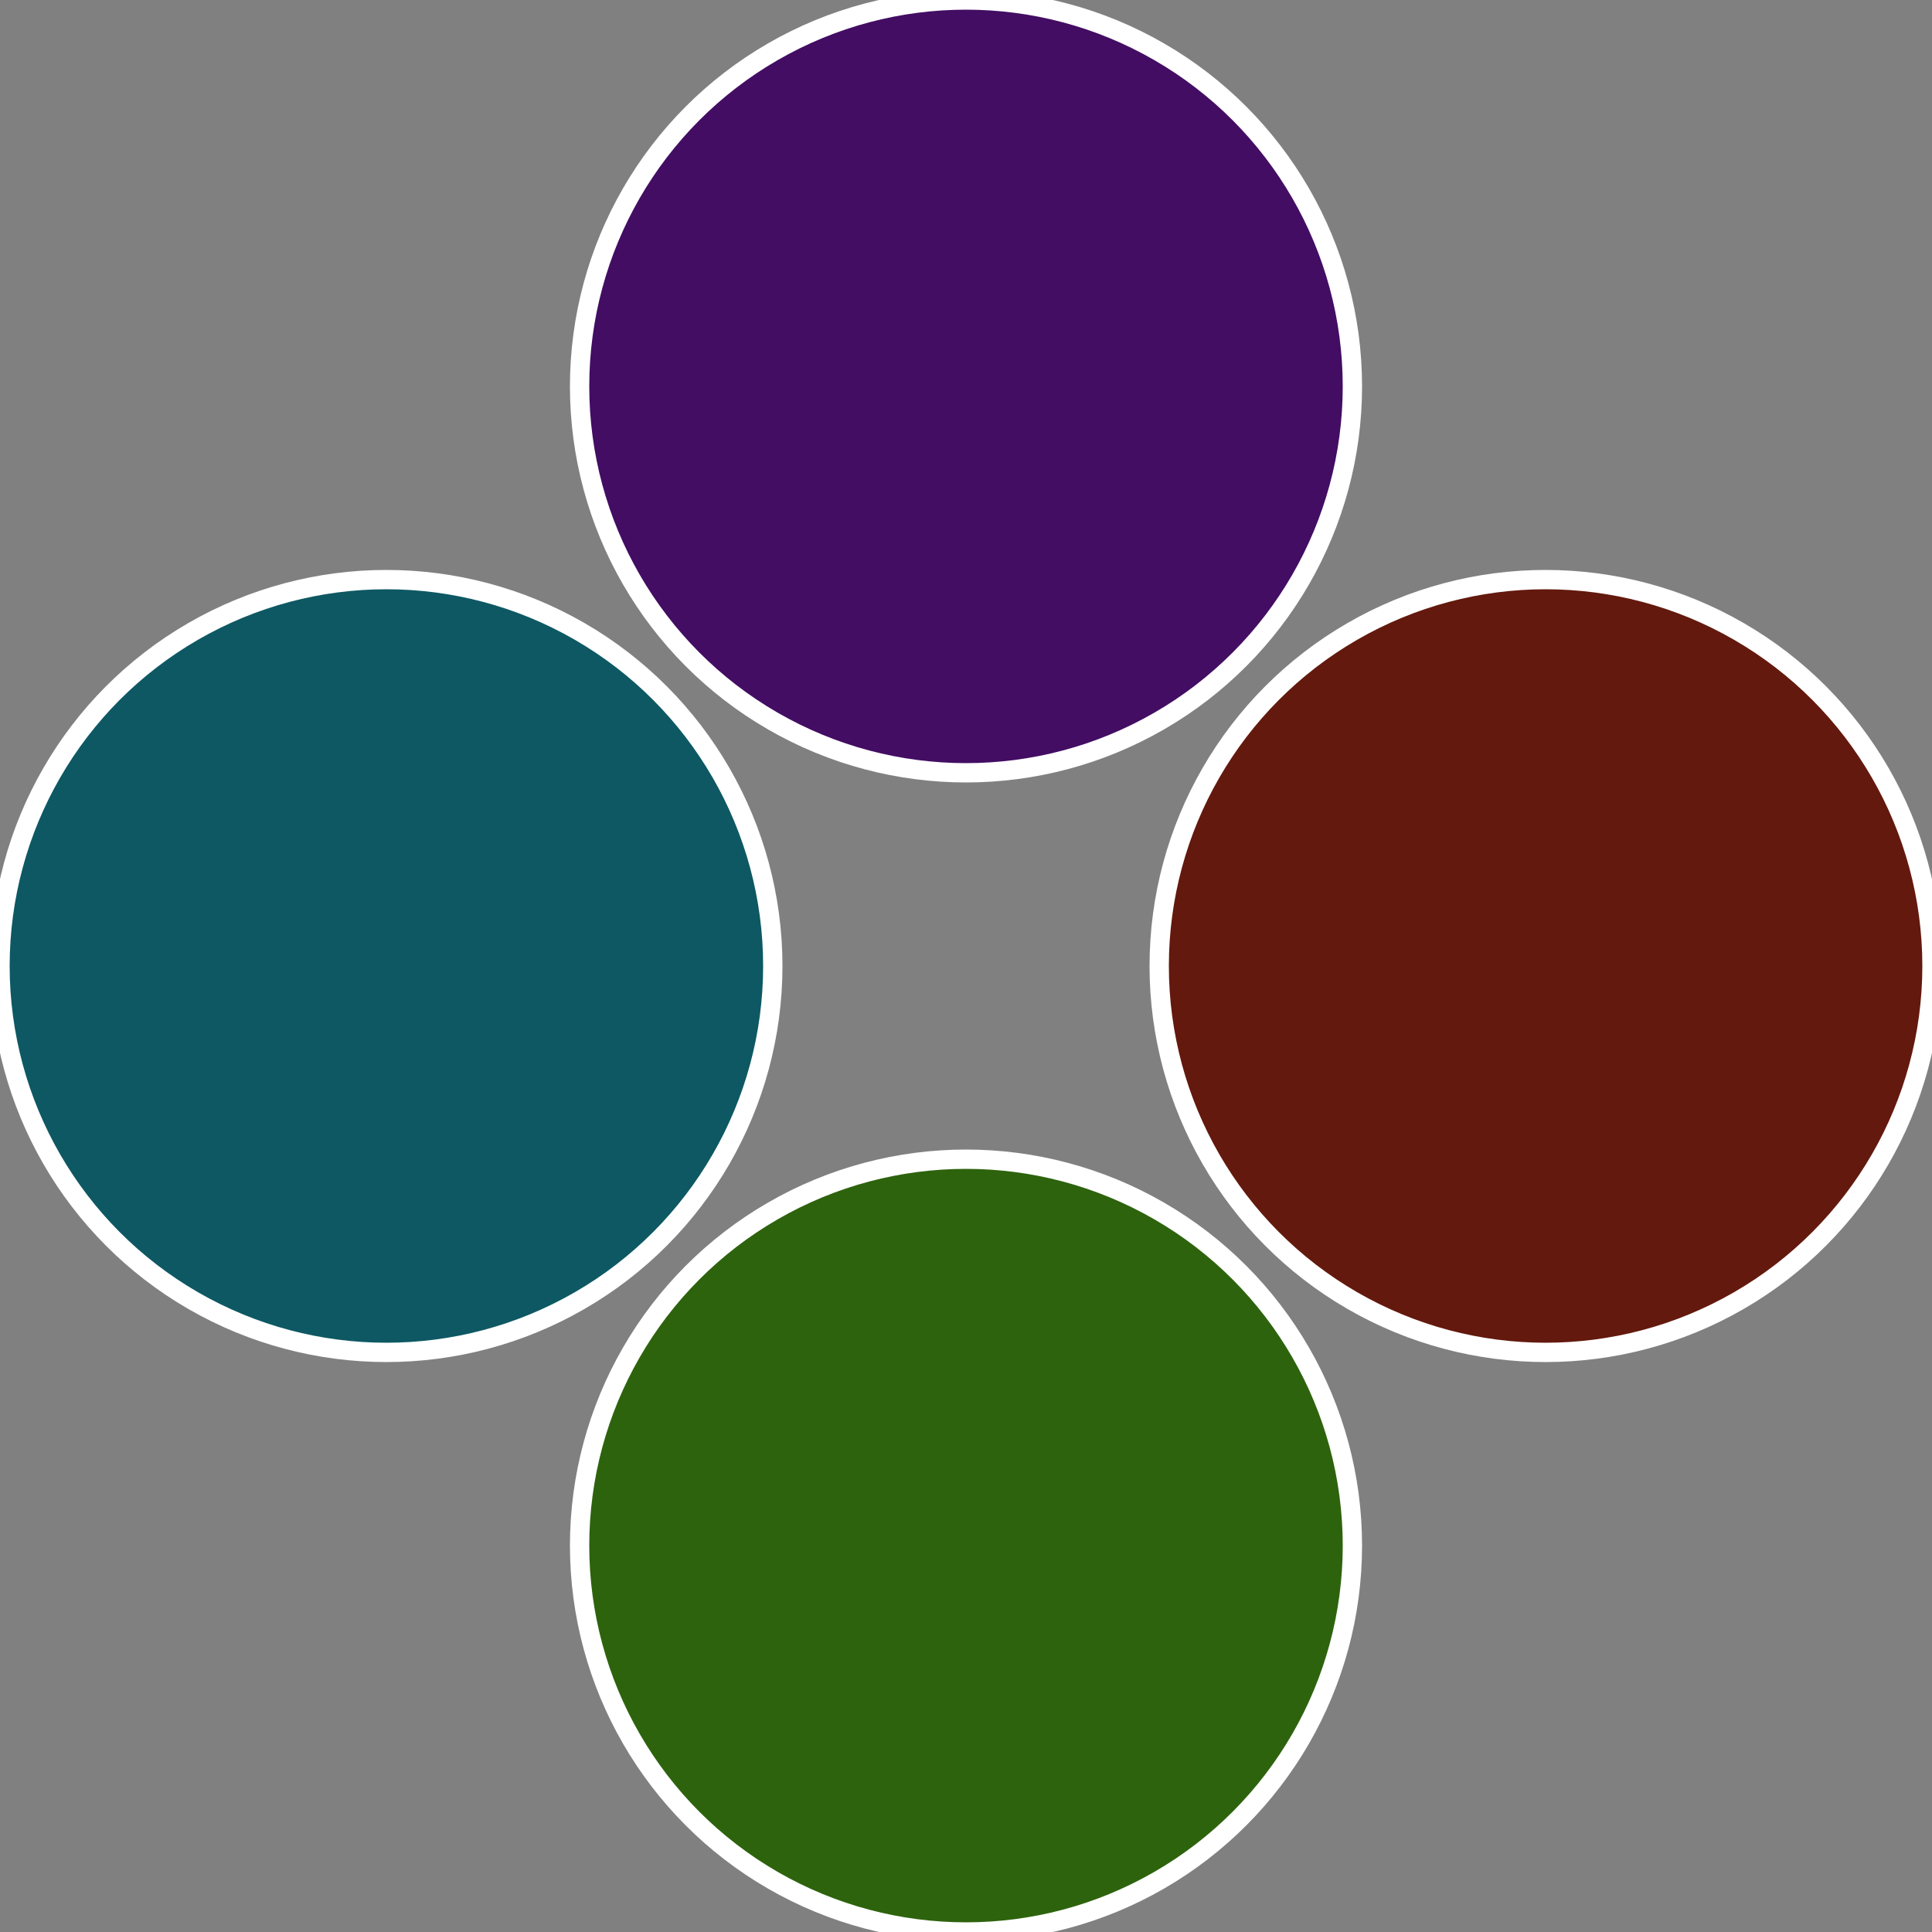
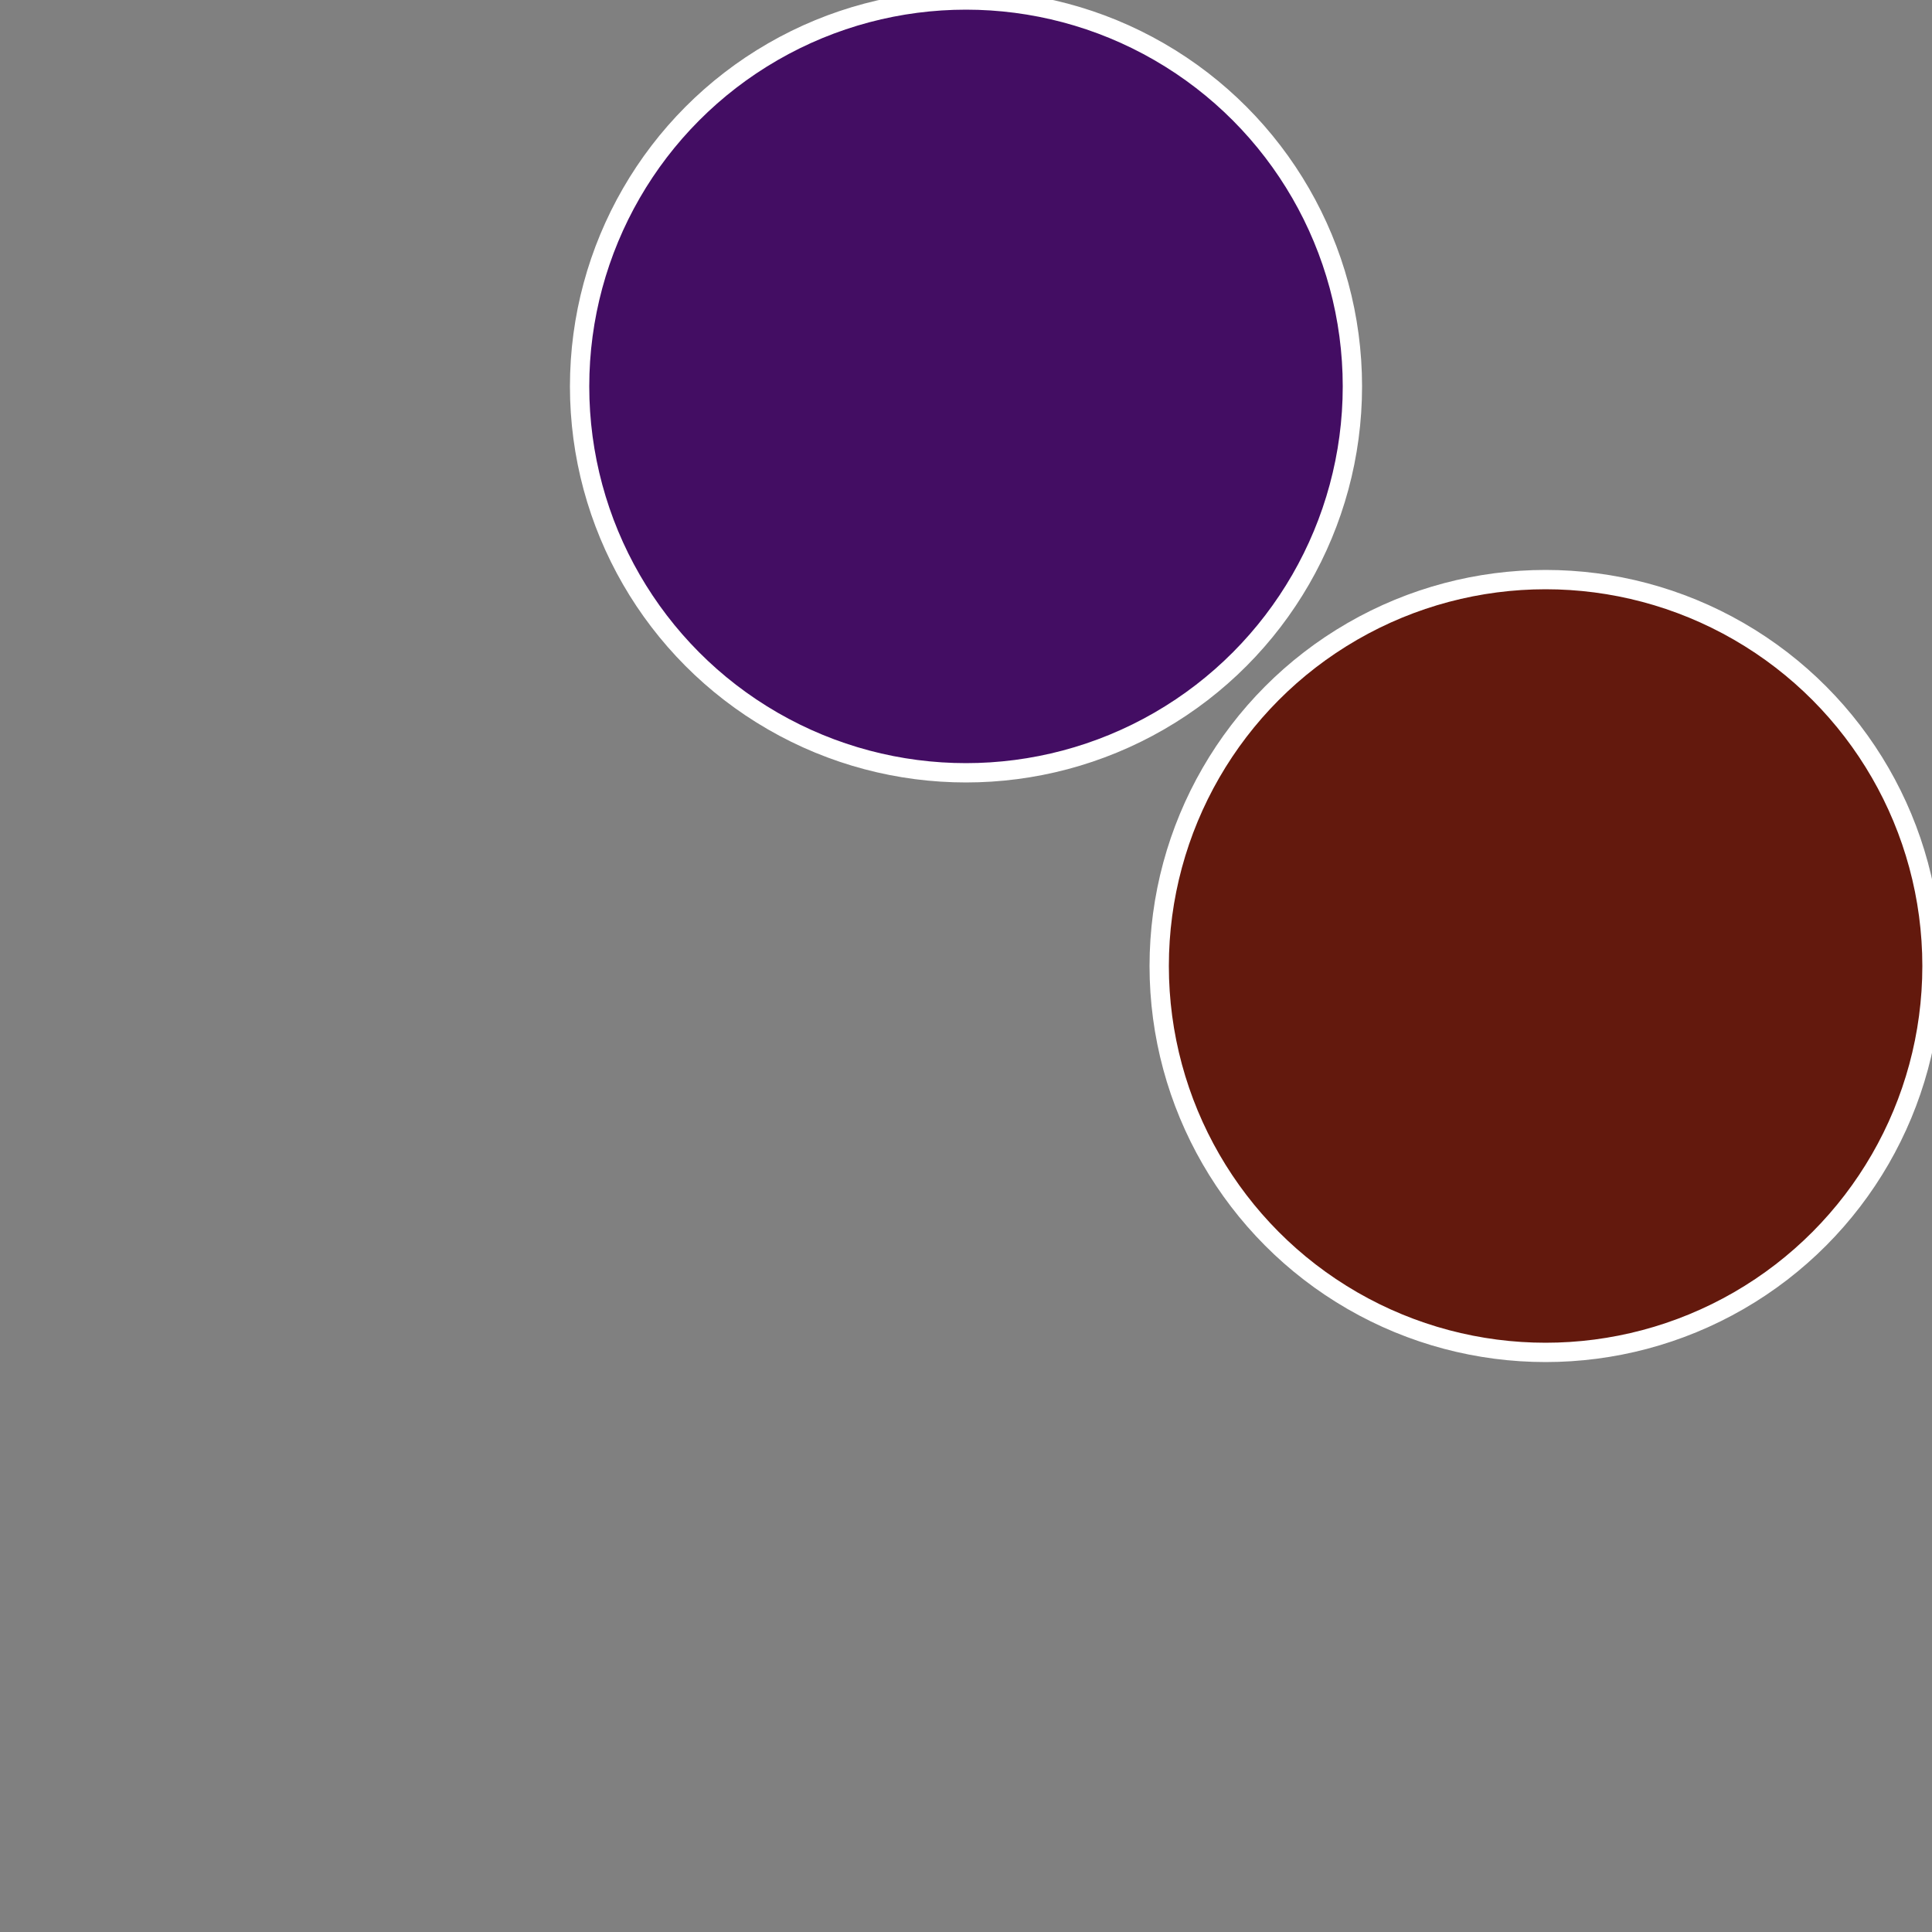
<svg xmlns="http://www.w3.org/2000/svg" width="500" height="500" viewBox="-1 -1 2 2">
  <rect x="-1" y="-1" width="2" height="2" fill="#808080" stroke="none" />
  <circle cx="0.6" cy="0" r="0.4" fill="#63190d" stroke="#fff" stroke-width="1%" />
-   <circle cx="3.6739403974421E-17" cy="0.6" r="0.4" fill="#2d630d" stroke="#fff" stroke-width="1%" />
-   <circle cx="-0.6" cy="7.3478807948841E-17" r="0.4" fill="#0d5863" stroke="#fff" stroke-width="1%" />
  <circle cx="-1.1021821192326E-16" cy="-0.6" r="0.4" fill="#430d63" stroke="#fff" stroke-width="1%" />
</svg>